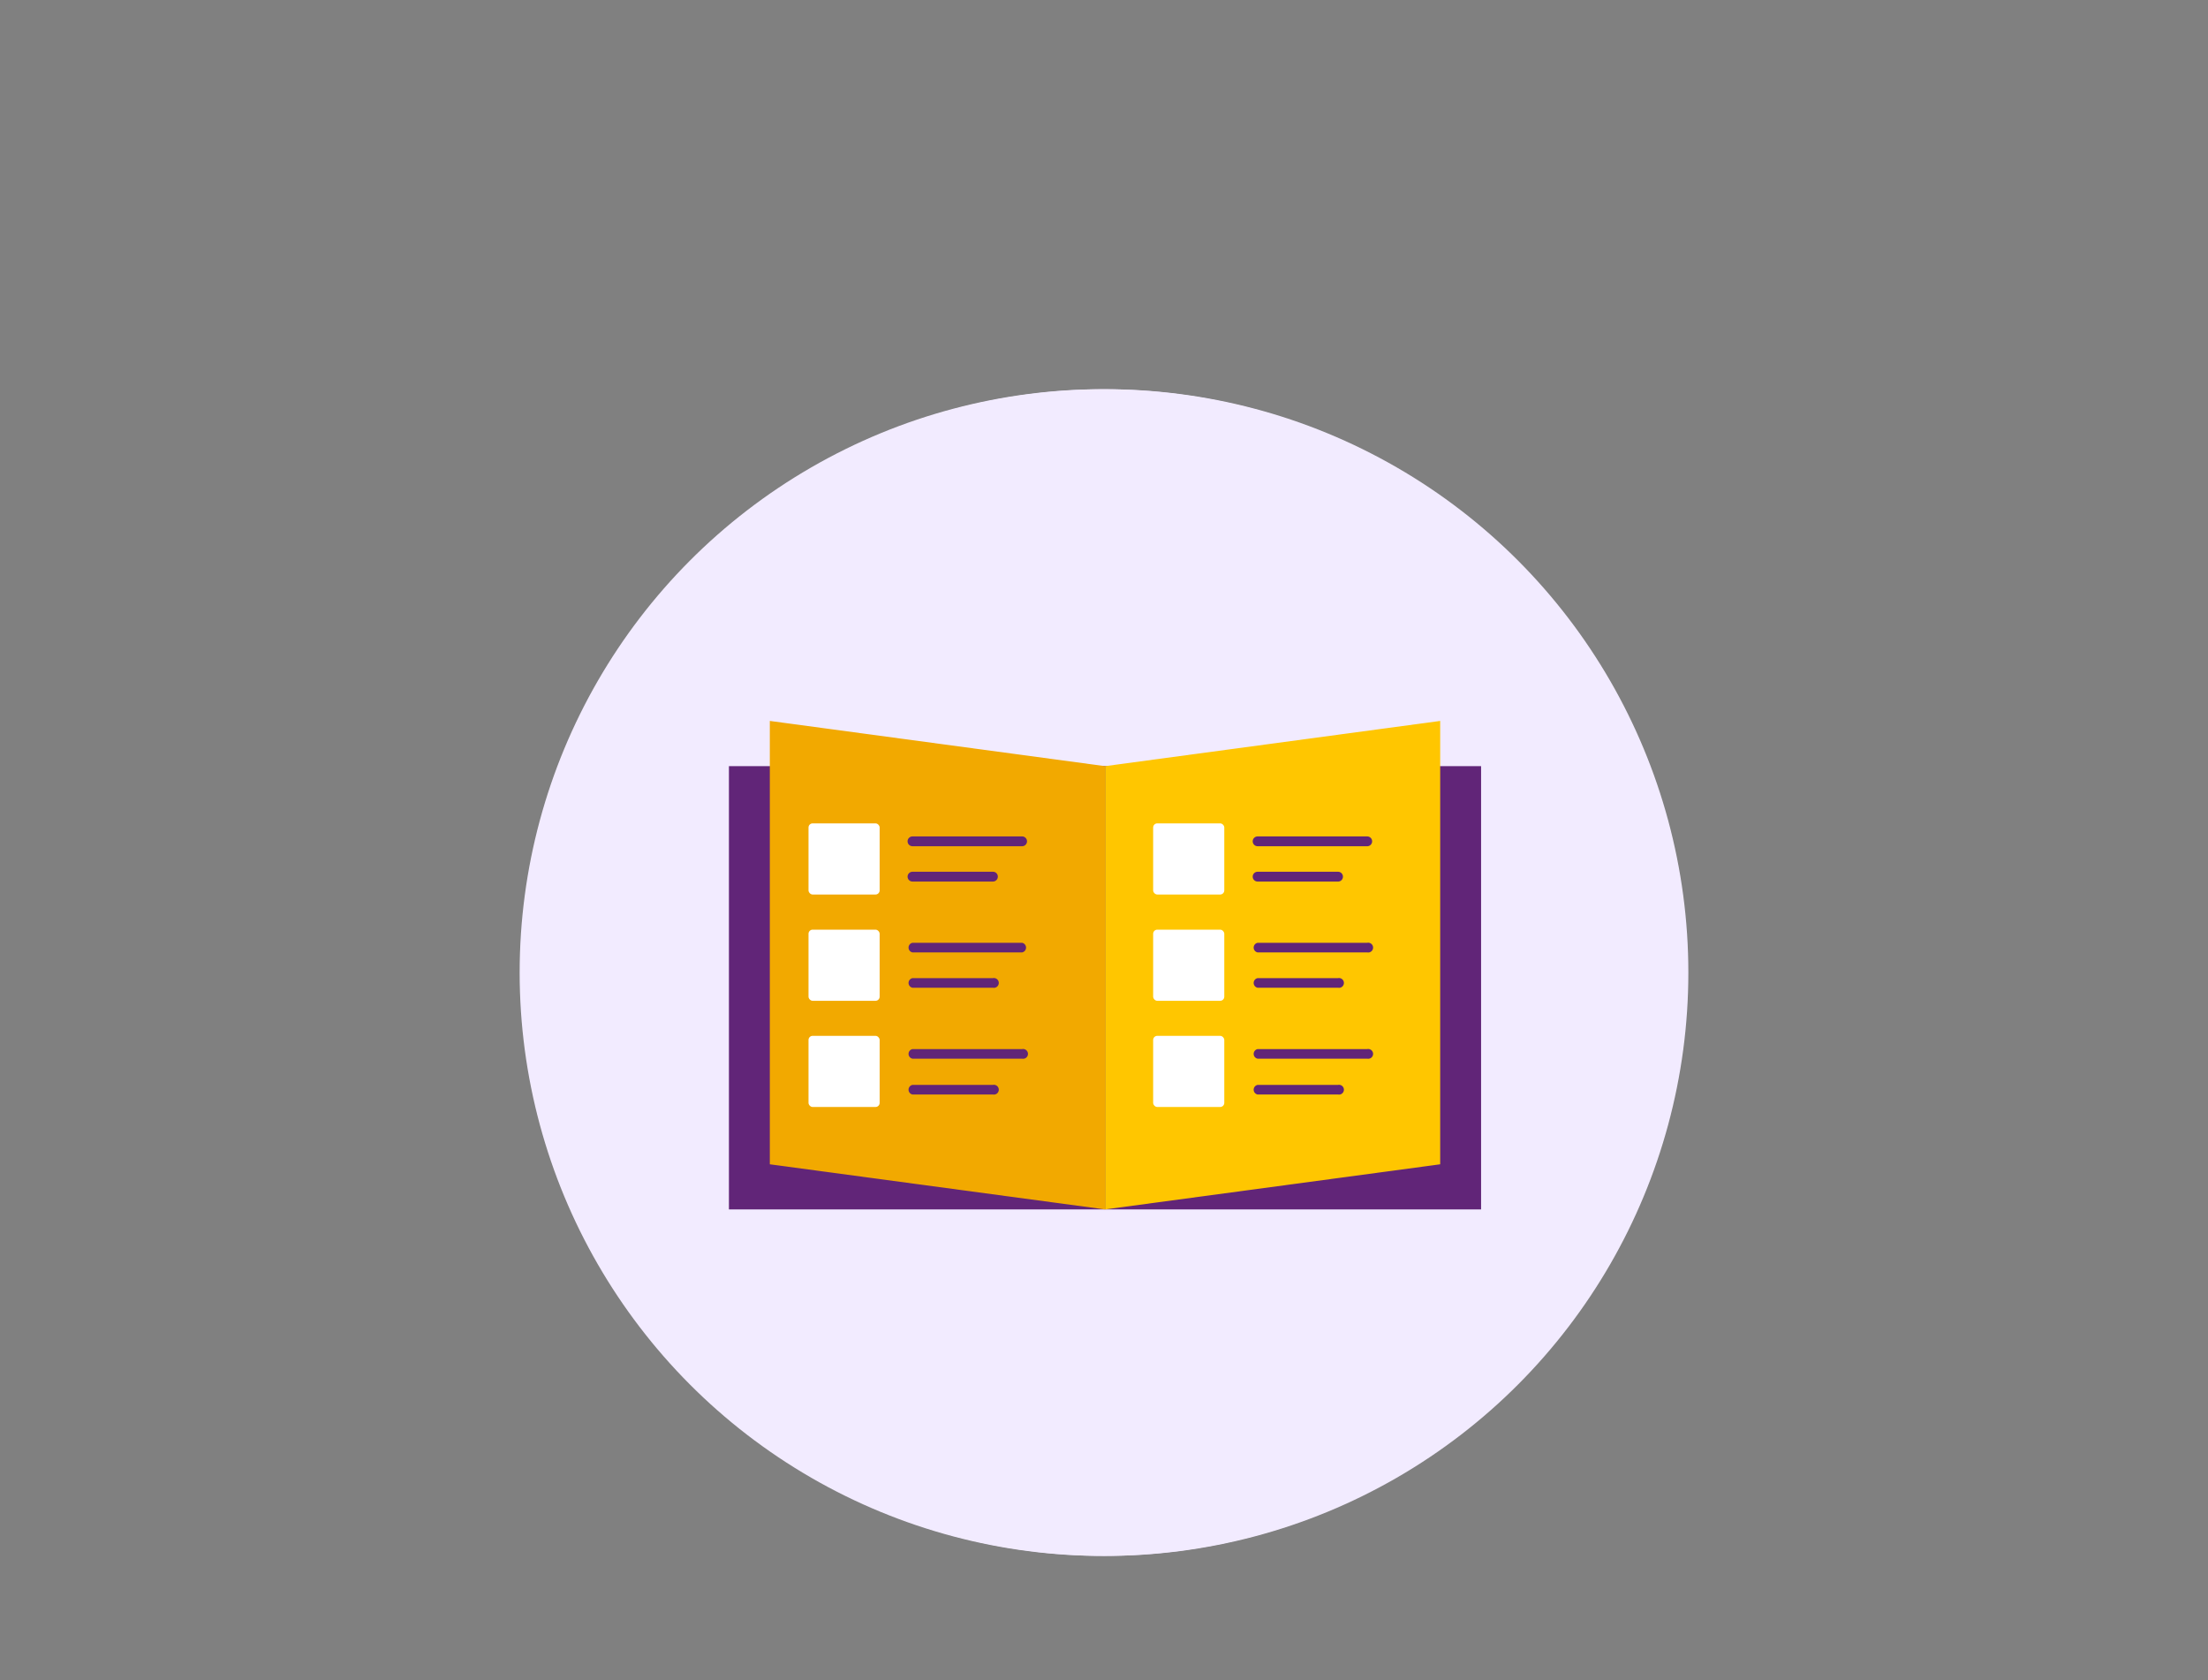
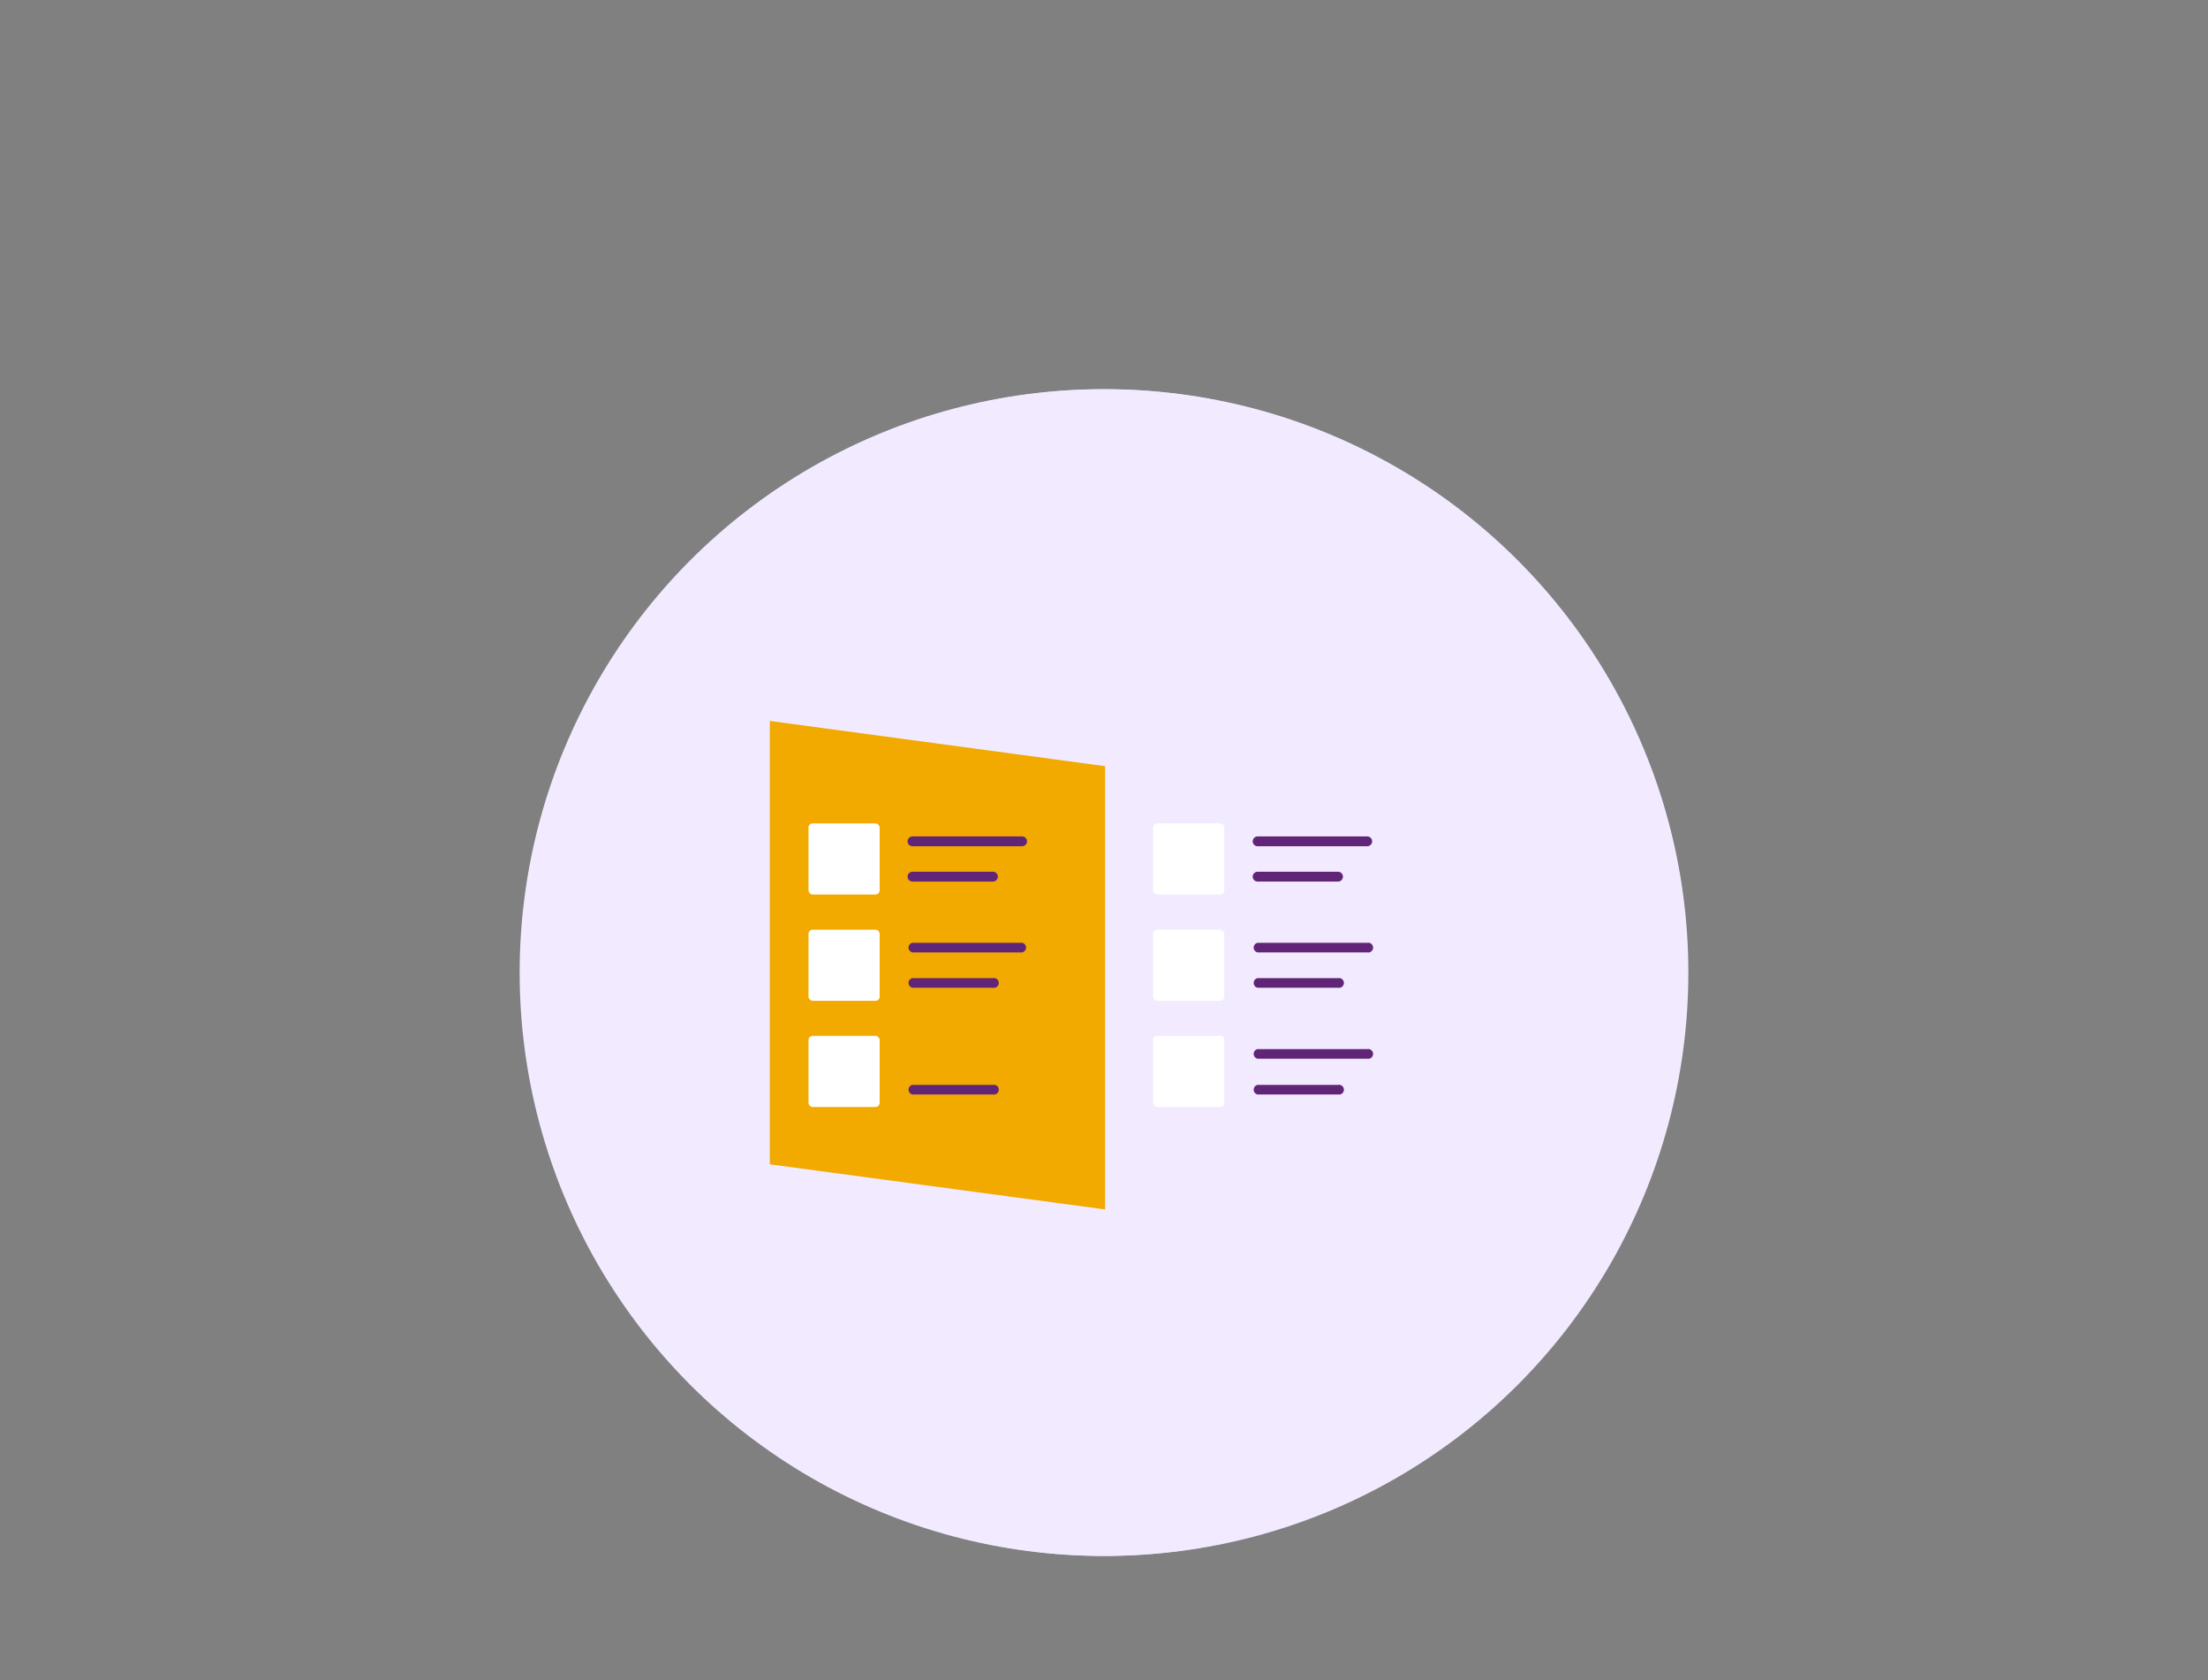
<svg xmlns="http://www.w3.org/2000/svg" id="Layer_1" data-name="Layer 1" viewBox="0 0 230 175">
  <rect x="0" y="0" width="230" height="175" fill="#808080" stroke="none" />
  <defs>
    <style>.cls-1{fill:#f2ebff;}.cls-2{fill:#612578;}.cls-3{fill:#ffc600;}.cls-4{fill:#f2a900;}.cls-5{fill:#fff;}</style>
  </defs>
  <circle class="cls-1" cx="115.11" cy="101.3" r="60.76" />
  <circle class="cls-1" cx="114.89" cy="101.3" r="60.76" />
-   <rect class="cls-2" x="75.93" y="79.8" width="78.35" height="46.17" />
-   <polygon class="cls-3" points="150.02 121.27 115.11 125.97 115.11 79.8 150.02 75.09 150.02 121.27" />
  <polygon class="cls-4" points="80.19 121.27 115.11 125.97 115.11 79.8 80.19 75.09 80.19 121.27" />
  <rect class="cls-5" x="120.12" y="85.76" width="7.41" height="7.41" rx="0.43" />
  <rect class="cls-5" x="120.12" y="96.83" width="7.41" height="7.41" rx="0.43" />
  <rect class="cls-5" x="120.12" y="107.89" width="7.41" height="7.41" rx="0.43" />
  <path class="cls-2" d="M142.37,88.14H131a.51.51,0,0,1-.51-.51.51.51,0,0,1,.51-.51h11.42a.51.51,0,0,1,.51.51A.51.51,0,0,1,142.37,88.14Z" />
  <path class="cls-2" d="M139.33,91.82H131a.51.51,0,0,1-.51-.51.51.51,0,0,1,.51-.51h8.38a.51.51,0,0,1,.51.51A.51.51,0,0,1,139.33,91.82Z" />
  <path class="cls-2" d="M142.37,99.2H131a.51.51,0,0,1,0-1h11.42a.51.51,0,1,1,0,1Z" />
  <path class="cls-2" d="M139.33,102.88H131a.51.51,0,0,1,0-1h8.38a.51.51,0,1,1,0,1Z" />
  <path class="cls-2" d="M142.37,110.27H131a.51.51,0,0,1,0-1h11.42a.51.51,0,1,1,0,1Z" />
  <path class="cls-2" d="M139.33,114H131a.51.51,0,0,1,0-1h8.38a.51.51,0,1,1,0,1Z" />
  <rect class="cls-5" x="84.22" y="85.76" width="7.41" height="7.41" rx="0.43" />
  <rect class="cls-5" x="84.22" y="96.83" width="7.41" height="7.41" rx="0.43" />
  <rect class="cls-5" x="84.22" y="107.89" width="7.41" height="7.41" rx="0.43" />
  <path class="cls-2" d="M106.47,88.14H95.05a.51.51,0,0,1-.51-.51.51.51,0,0,1,.51-.51h11.42a.51.51,0,0,1,.51.51A.51.51,0,0,1,106.47,88.14Z" />
  <path class="cls-2" d="M103.43,91.82H95.05a.51.51,0,0,1-.51-.51.51.51,0,0,1,.51-.51h8.38a.5.5,0,0,1,.51.51A.51.51,0,0,1,103.43,91.82Z" />
  <path class="cls-2" d="M106.47,99.2H95.05a.51.51,0,0,1,0-1h11.42a.51.51,0,0,1,0,1Z" />
  <path class="cls-2" d="M103.43,102.88H95.05a.51.51,0,0,1,0-1h8.38a.51.51,0,1,1,0,1Z" />
-   <path class="cls-2" d="M106.47,110.27H95.05a.51.51,0,0,1,0-1h11.42a.51.51,0,1,1,0,1Z" />
  <path class="cls-2" d="M103.43,114H95.05a.51.51,0,0,1,0-1h8.38a.51.51,0,1,1,0,1Z" />
</svg>